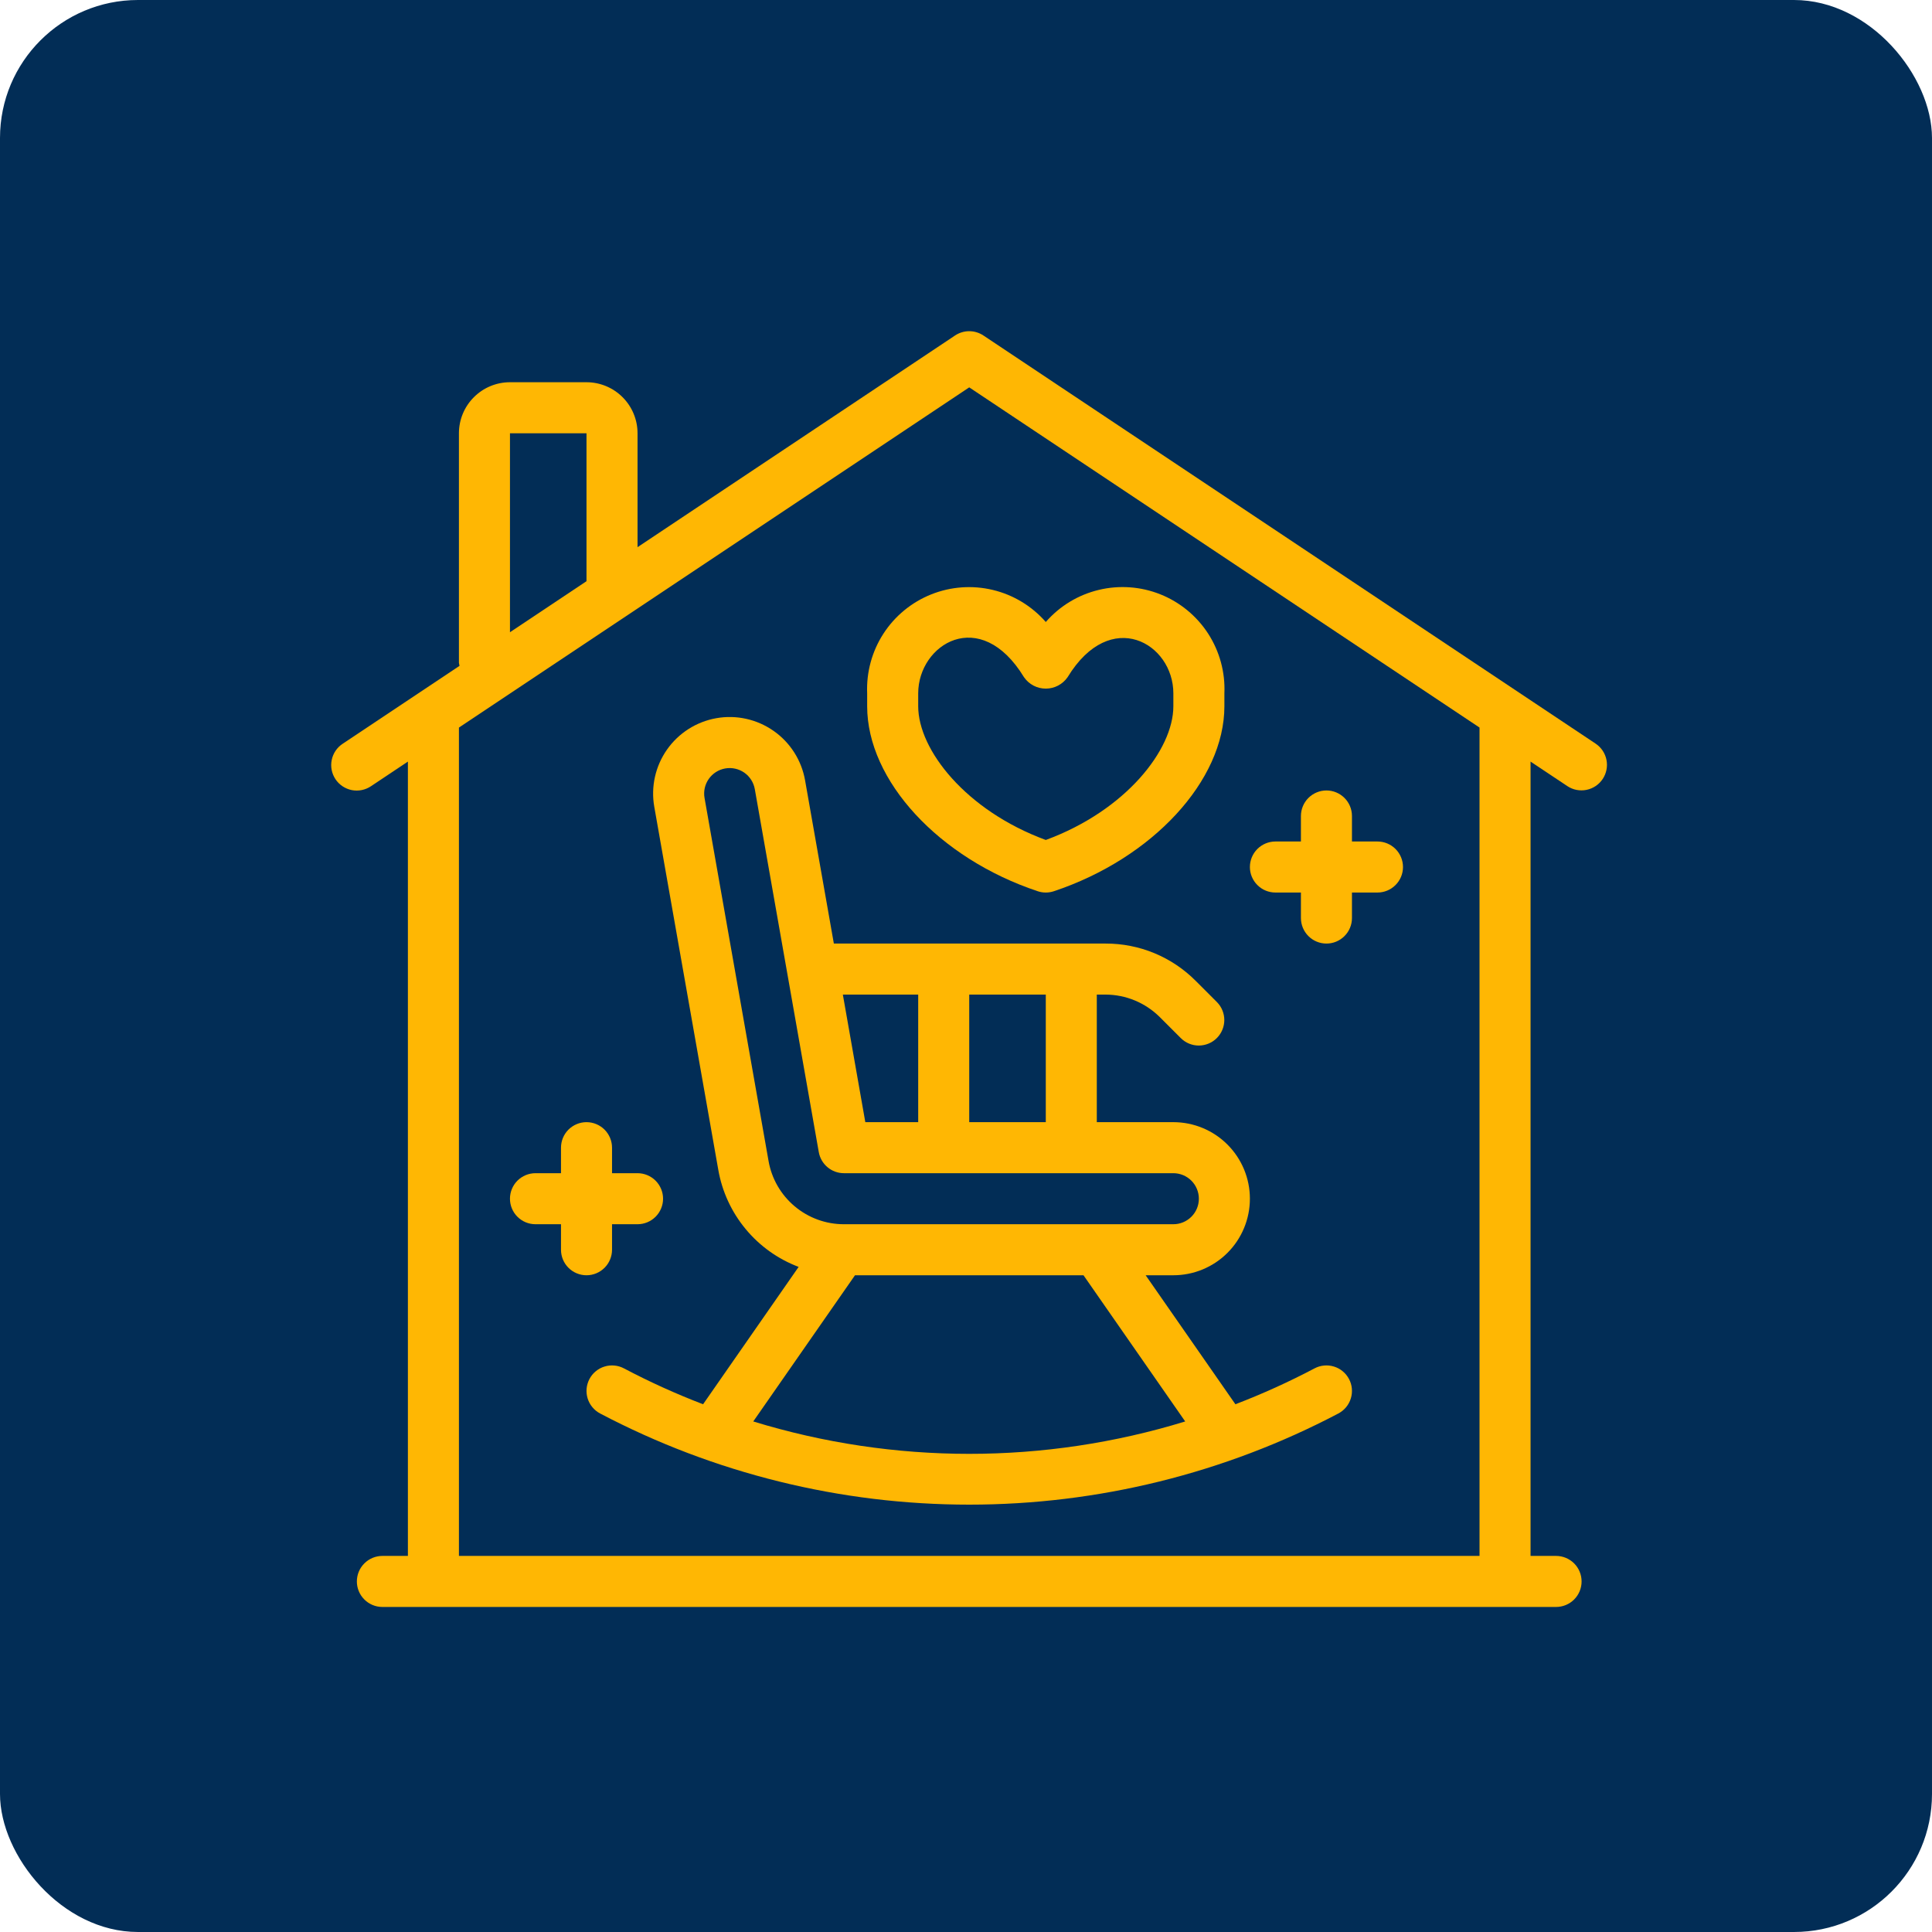
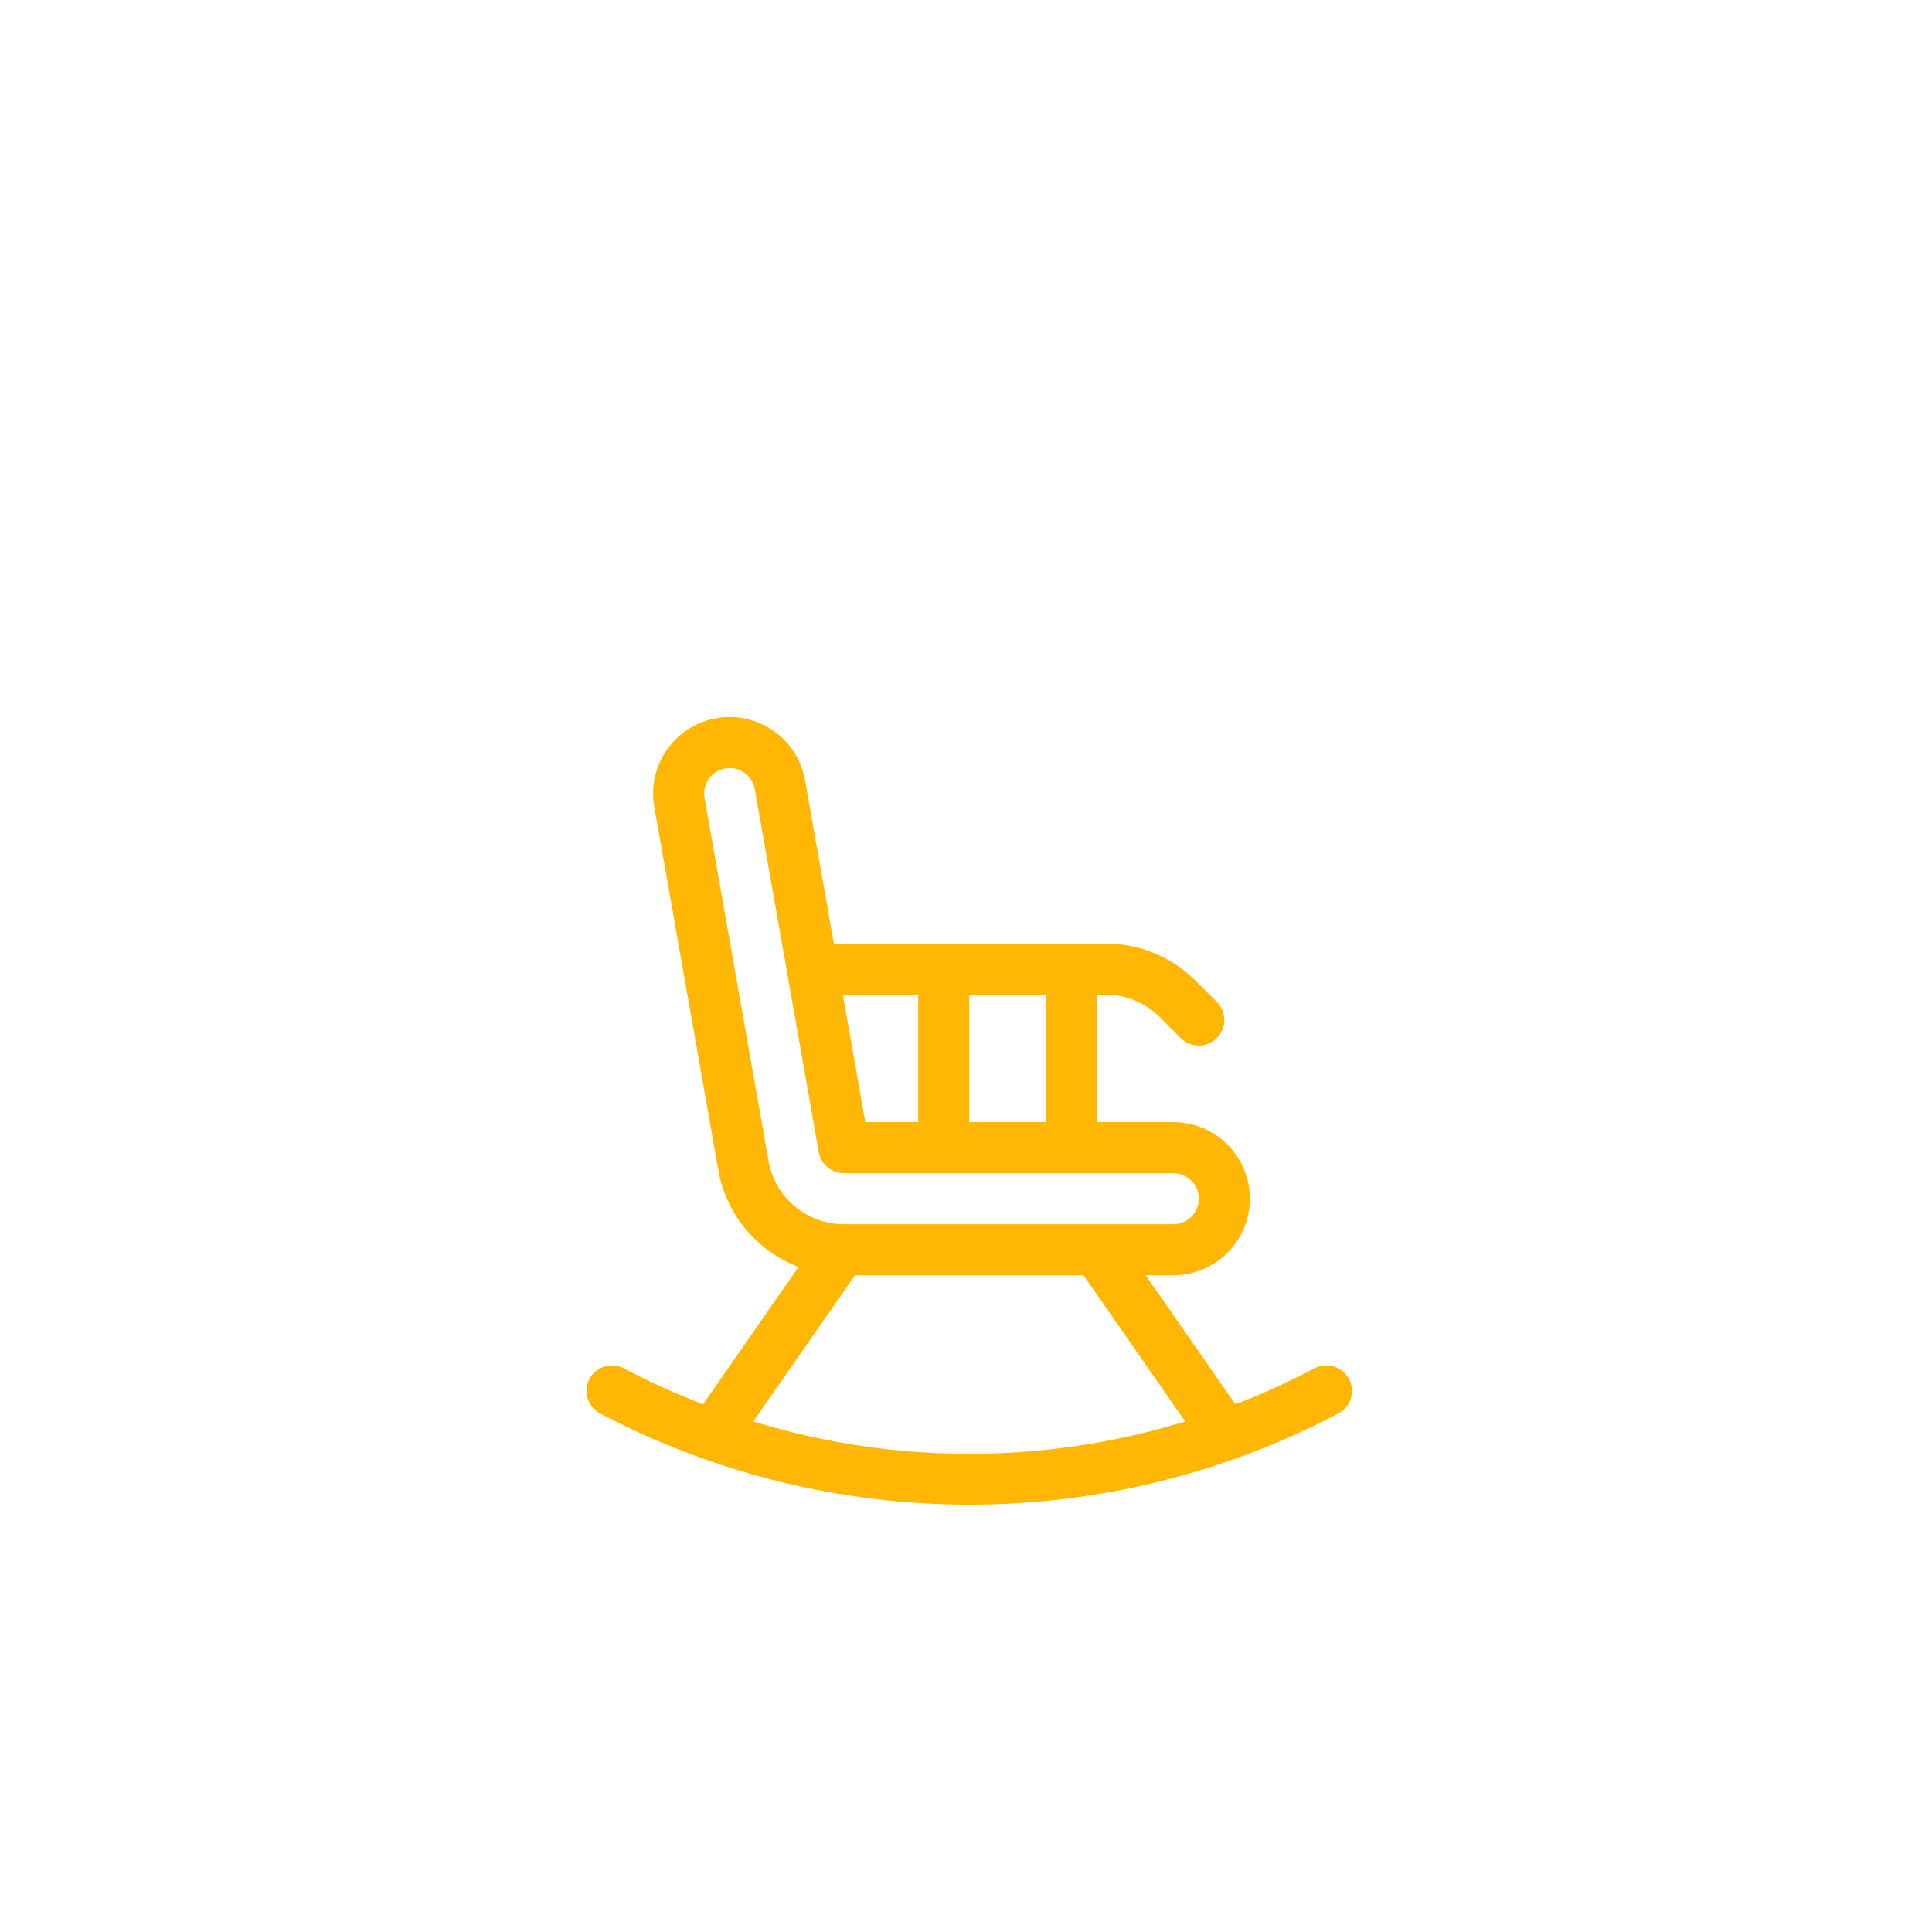
<svg xmlns="http://www.w3.org/2000/svg" width="70" height="70" viewBox="0 0 70 70" fill="none">
-   <rect width="70" height="70" rx="5" fill="#022D56" />
-   <path d="M57.817 26.947L35.63 12.155C35.478 12.054 35.3 12 35.117 12C34.935 12 34.756 12.054 34.604 12.155L23.099 19.825V15.698C23.099 15.207 22.904 14.737 22.557 14.391C22.21 14.044 21.74 13.849 21.25 13.849H18.477C17.986 13.849 17.517 14.044 17.17 14.391C16.823 14.737 16.628 15.207 16.628 15.698V24.018C16.633 24.054 16.64 24.09 16.649 24.125L12.417 26.947C12.315 27.014 12.227 27.1 12.159 27.201C12.091 27.302 12.043 27.415 12.019 27.535C11.994 27.654 11.994 27.777 12.017 27.897C12.041 28.017 12.088 28.131 12.155 28.232C12.223 28.334 12.31 28.421 12.411 28.488C12.513 28.556 12.627 28.603 12.746 28.627C12.866 28.65 12.989 28.65 13.109 28.625C13.228 28.601 13.342 28.553 13.443 28.485L14.779 27.594V56.374H13.854C13.609 56.374 13.374 56.472 13.201 56.645C13.027 56.818 12.93 57.053 12.93 57.299C12.93 57.544 13.027 57.779 13.201 57.952C13.374 58.126 13.609 58.223 13.854 58.223H56.38C56.625 58.223 56.86 58.126 57.034 57.952C57.207 57.779 57.304 57.544 57.304 57.299C57.304 57.053 57.207 56.818 57.034 56.645C56.86 56.472 56.625 56.374 56.38 56.374H55.455V27.594L56.792 28.485C56.996 28.619 57.244 28.667 57.483 28.618C57.723 28.569 57.933 28.428 58.068 28.225C58.203 28.022 58.253 27.773 58.206 27.534C58.159 27.294 58.019 27.083 57.817 26.947ZM18.477 15.698H21.25V21.058L18.477 22.907V15.698ZM53.606 56.374H16.628V26.361L35.117 14.035L53.606 26.361V56.374Z" fill="#FFB703" />
  <path d="M39.739 40.658V36.036H40.057C40.792 36.038 41.496 36.33 42.018 36.848L42.784 37.614C42.957 37.786 43.192 37.883 43.437 37.882C43.681 37.881 43.915 37.784 44.088 37.611C44.261 37.438 44.358 37.204 44.359 36.96C44.359 36.715 44.263 36.48 44.091 36.307L43.325 35.541C42.897 35.11 42.388 34.769 41.827 34.536C41.266 34.304 40.664 34.185 40.057 34.187H30.212L29.169 28.271C29.041 27.547 28.631 26.902 28.028 26.481C27.425 26.059 26.68 25.893 25.956 26.021C25.231 26.149 24.587 26.559 24.165 27.162C23.743 27.764 23.578 28.51 23.706 29.234L26.025 42.385C26.163 43.174 26.504 43.913 27.015 44.529C27.525 45.146 28.187 45.619 28.936 45.902L25.474 50.879C24.493 50.503 23.536 50.069 22.607 49.579C22.499 49.522 22.382 49.487 22.261 49.476C22.14 49.464 22.018 49.477 21.902 49.513C21.786 49.548 21.678 49.606 21.585 49.684C21.491 49.761 21.414 49.856 21.357 49.964C21.301 50.071 21.266 50.188 21.254 50.309C21.243 50.43 21.256 50.552 21.291 50.668C21.327 50.784 21.385 50.892 21.463 50.985C21.54 51.079 21.635 51.156 21.743 51.213C25.867 53.383 30.457 54.516 35.117 54.516C39.777 54.516 44.367 53.383 48.492 51.213C48.599 51.156 48.694 51.079 48.772 50.985C48.849 50.892 48.907 50.784 48.943 50.668C48.979 50.552 48.991 50.43 48.98 50.309C48.969 50.188 48.934 50.071 48.877 49.964C48.82 49.856 48.743 49.761 48.649 49.684C48.556 49.606 48.448 49.548 48.332 49.513C48.216 49.477 48.094 49.464 47.973 49.476C47.852 49.487 47.735 49.522 47.628 49.579C46.699 50.069 45.741 50.503 44.761 50.879L41.509 46.205H42.513C43.248 46.205 43.954 45.913 44.474 45.393C44.994 44.873 45.286 44.167 45.286 43.432C45.286 42.696 44.994 41.991 44.474 41.471C43.954 40.95 43.248 40.658 42.513 40.658H39.739ZM35.117 36.036H37.891V40.658H35.117V36.036ZM33.268 36.036V40.658H31.352L30.538 36.036H33.268ZM42.942 51.502C37.843 53.067 32.392 53.067 27.292 51.502L30.978 46.205H39.257L42.942 51.502ZM43.437 43.432C43.437 43.677 43.34 43.912 43.166 44.085C42.993 44.258 42.758 44.356 42.513 44.356H30.577C29.925 44.357 29.293 44.127 28.794 43.708C28.294 43.289 27.958 42.707 27.846 42.065L25.527 28.913C25.484 28.671 25.539 28.423 25.68 28.222C25.821 28.021 26.035 27.885 26.277 27.842C26.518 27.8 26.767 27.855 26.968 27.995C27.169 28.136 27.305 28.351 27.348 28.592L29.666 41.743C29.704 41.957 29.816 42.151 29.983 42.291C30.149 42.431 30.36 42.507 30.577 42.507H42.513C42.758 42.507 42.993 42.605 43.166 42.778C43.34 42.952 43.437 43.187 43.437 43.432Z" fill="#FFB703" />
-   <path d="M31.419 25.121V25.589C31.419 28.28 34.018 31.099 37.599 32.291C37.788 32.354 37.993 32.354 38.183 32.291C41.763 31.098 44.362 28.28 44.362 25.589V25.121C44.395 24.357 44.189 23.601 43.774 22.958C43.358 22.316 42.753 21.818 42.043 21.534C41.332 21.25 40.551 21.194 39.807 21.374C39.063 21.553 38.394 21.959 37.891 22.536C37.387 21.96 36.718 21.554 35.974 21.375C35.23 21.196 34.45 21.252 33.739 21.536C33.029 21.82 32.424 22.317 32.008 22.959C31.593 23.601 31.387 24.357 31.419 25.121ZM37.102 24.537C37.19 24.664 37.308 24.769 37.446 24.841C37.583 24.913 37.736 24.95 37.891 24.95C38.046 24.95 38.199 24.912 38.337 24.84C38.474 24.768 38.592 24.664 38.681 24.536C40.24 21.978 42.513 23.311 42.513 25.121V25.589C42.513 27.164 40.791 29.366 37.891 30.434C34.99 29.366 33.268 27.164 33.268 25.589V25.121C33.268 23.341 35.513 21.93 37.102 24.537Z" fill="#FFB703" />
-   <path d="M46.211 32.338H47.135V33.263C47.135 33.508 47.233 33.743 47.406 33.916C47.579 34.09 47.815 34.187 48.06 34.187C48.305 34.187 48.54 34.09 48.713 33.916C48.887 33.743 48.984 33.508 48.984 33.263V32.338H49.909C50.154 32.338 50.389 32.241 50.562 32.067C50.736 31.894 50.833 31.659 50.833 31.414C50.833 31.169 50.736 30.933 50.562 30.76C50.389 30.587 50.154 30.489 49.909 30.489H48.984V29.565C48.984 29.32 48.887 29.084 48.713 28.911C48.54 28.738 48.305 28.64 48.06 28.64C47.815 28.64 47.579 28.738 47.406 28.911C47.233 29.084 47.135 29.32 47.135 29.565V30.489H46.211C45.966 30.489 45.73 30.587 45.557 30.76C45.384 30.933 45.286 31.169 45.286 31.414C45.286 31.659 45.384 31.894 45.557 32.067C45.73 32.241 45.966 32.338 46.211 32.338Z" fill="#FFB703" />
-   <path d="M22.175 45.281V44.356H23.099C23.344 44.356 23.579 44.259 23.753 44.085C23.926 43.912 24.024 43.677 24.024 43.432C24.024 43.187 23.926 42.951 23.753 42.778C23.579 42.605 23.344 42.507 23.099 42.507H22.175V41.583C22.175 41.338 22.077 41.102 21.904 40.929C21.73 40.756 21.495 40.658 21.25 40.658C21.005 40.658 20.77 40.756 20.596 40.929C20.423 41.102 20.326 41.338 20.326 41.583V42.507H19.401C19.156 42.507 18.921 42.605 18.747 42.778C18.574 42.951 18.477 43.187 18.477 43.432C18.477 43.677 18.574 43.912 18.747 44.085C18.921 44.259 19.156 44.356 19.401 44.356H20.326V45.281C20.326 45.526 20.423 45.761 20.596 45.934C20.77 46.108 21.005 46.205 21.25 46.205C21.495 46.205 21.73 46.108 21.904 45.934C22.077 45.761 22.175 45.526 22.175 45.281Z" fill="#FFB703" />
</svg>